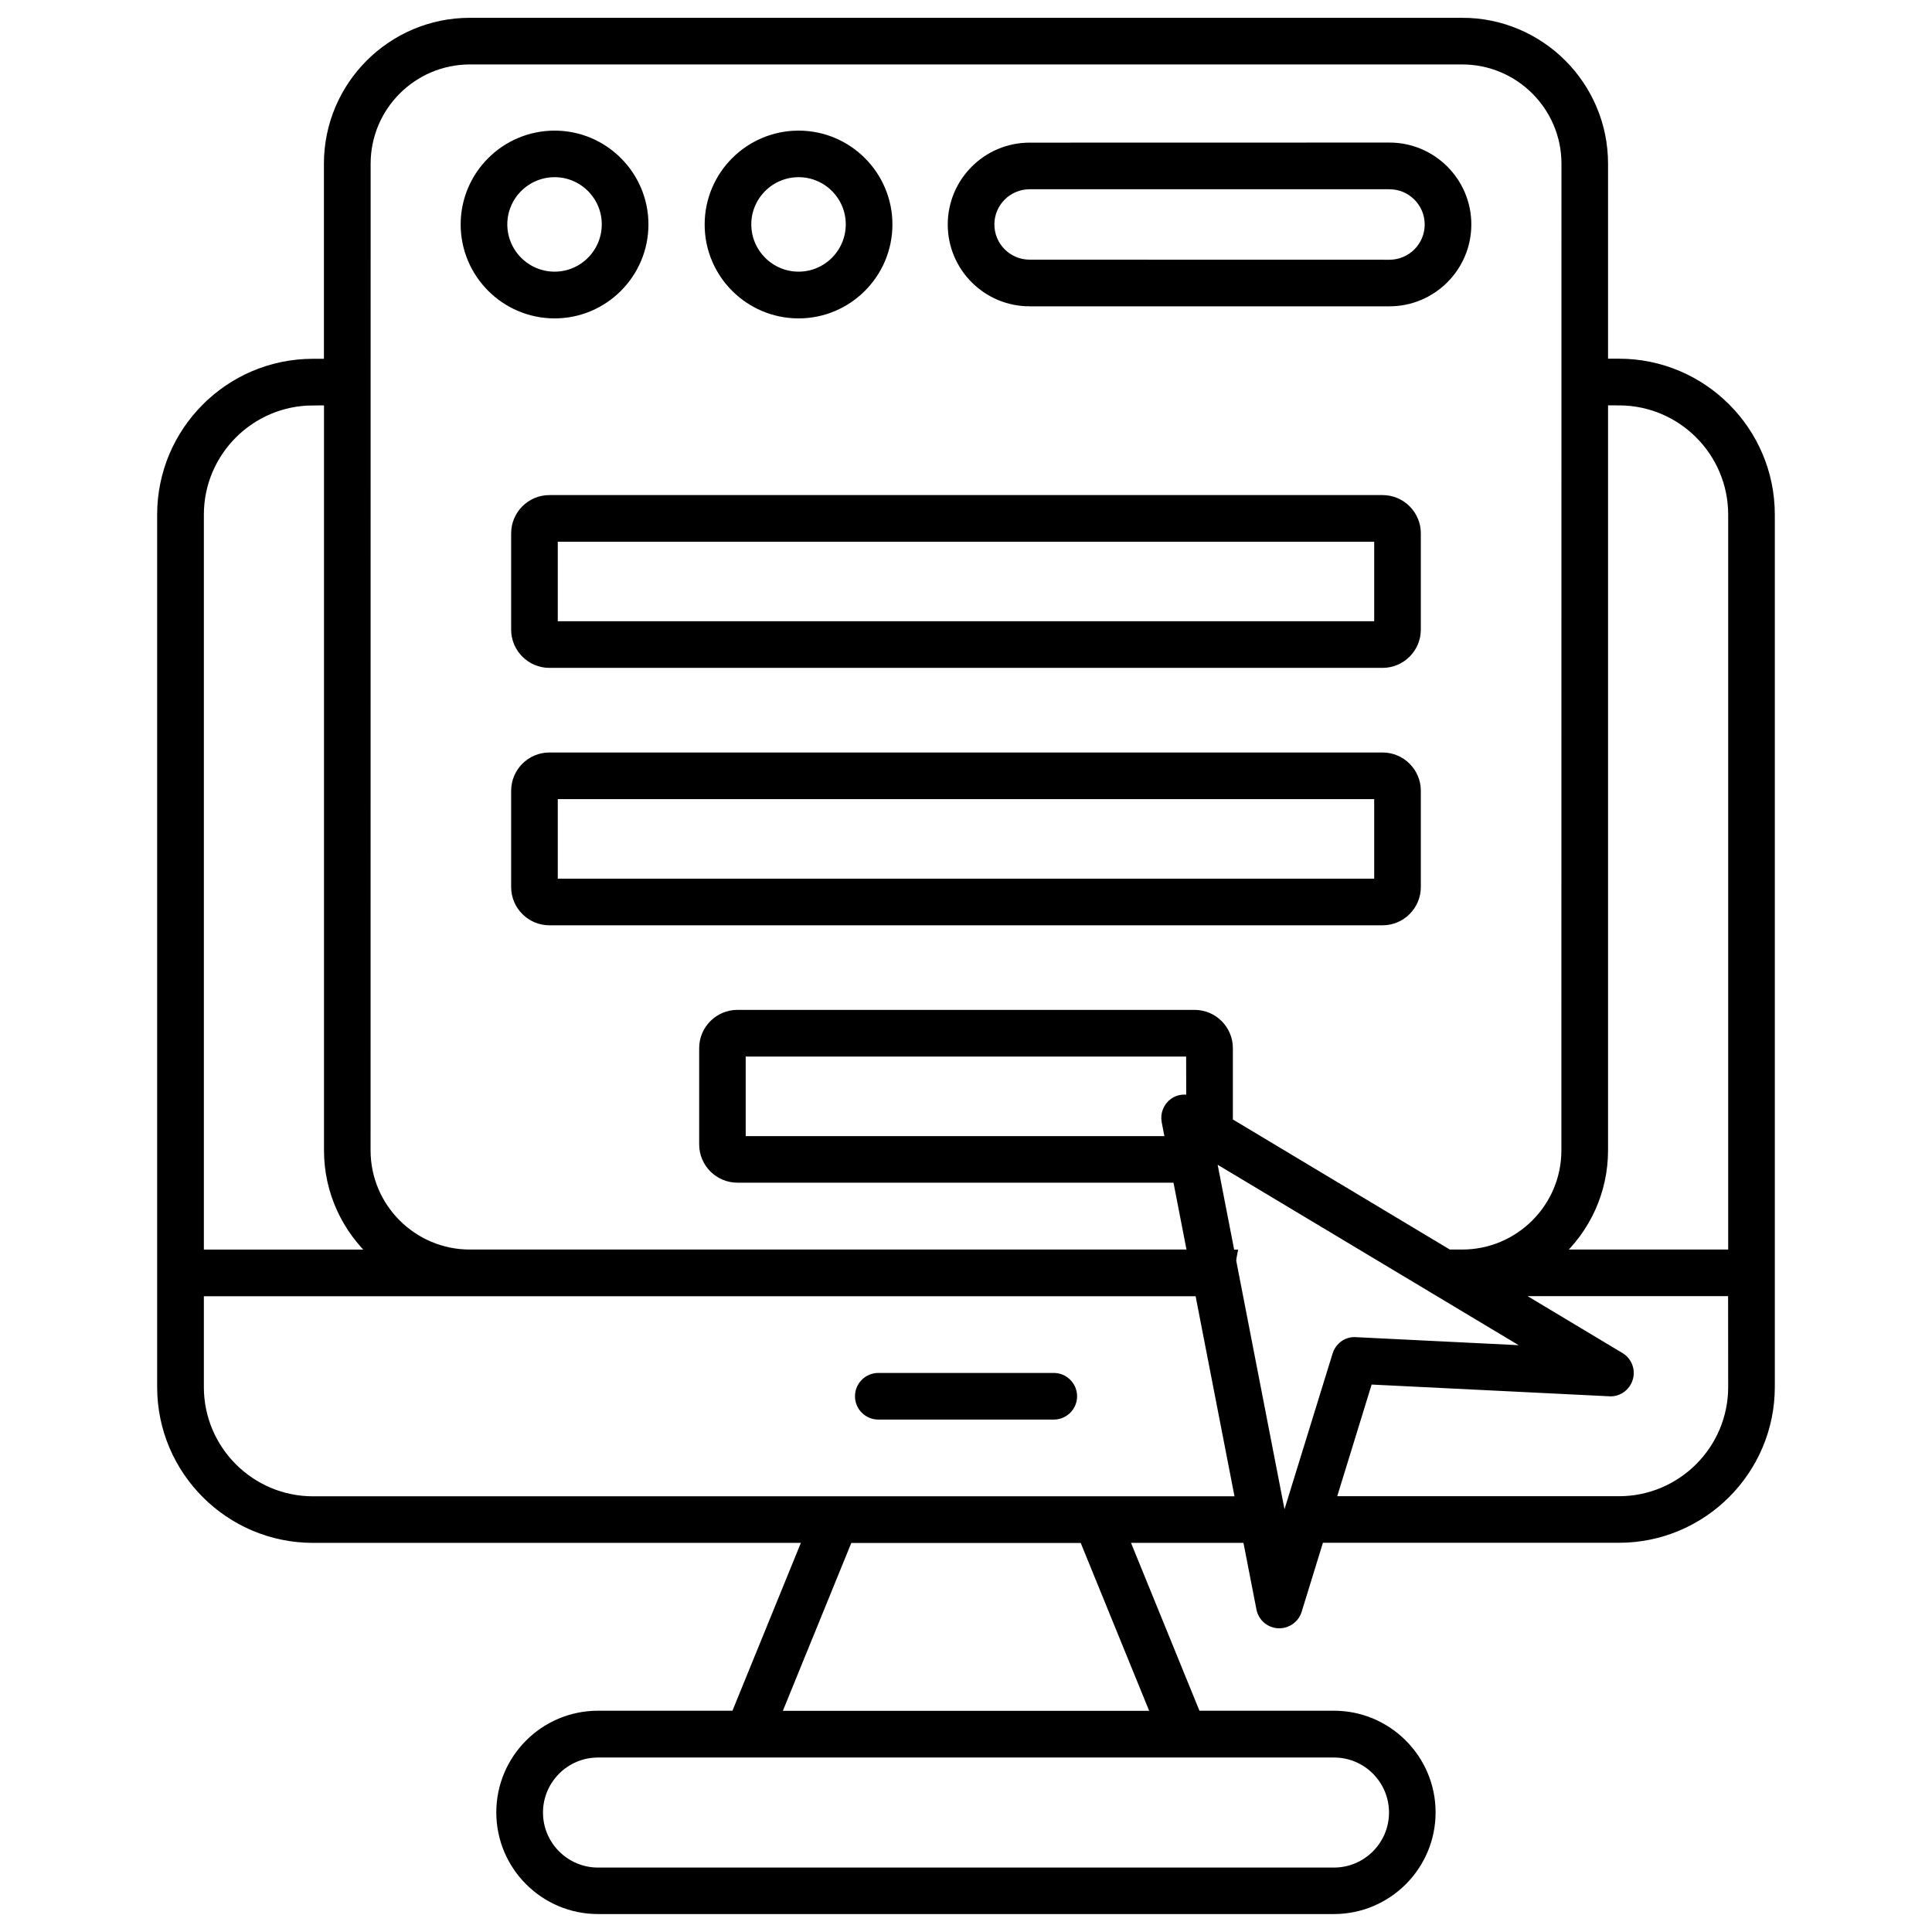
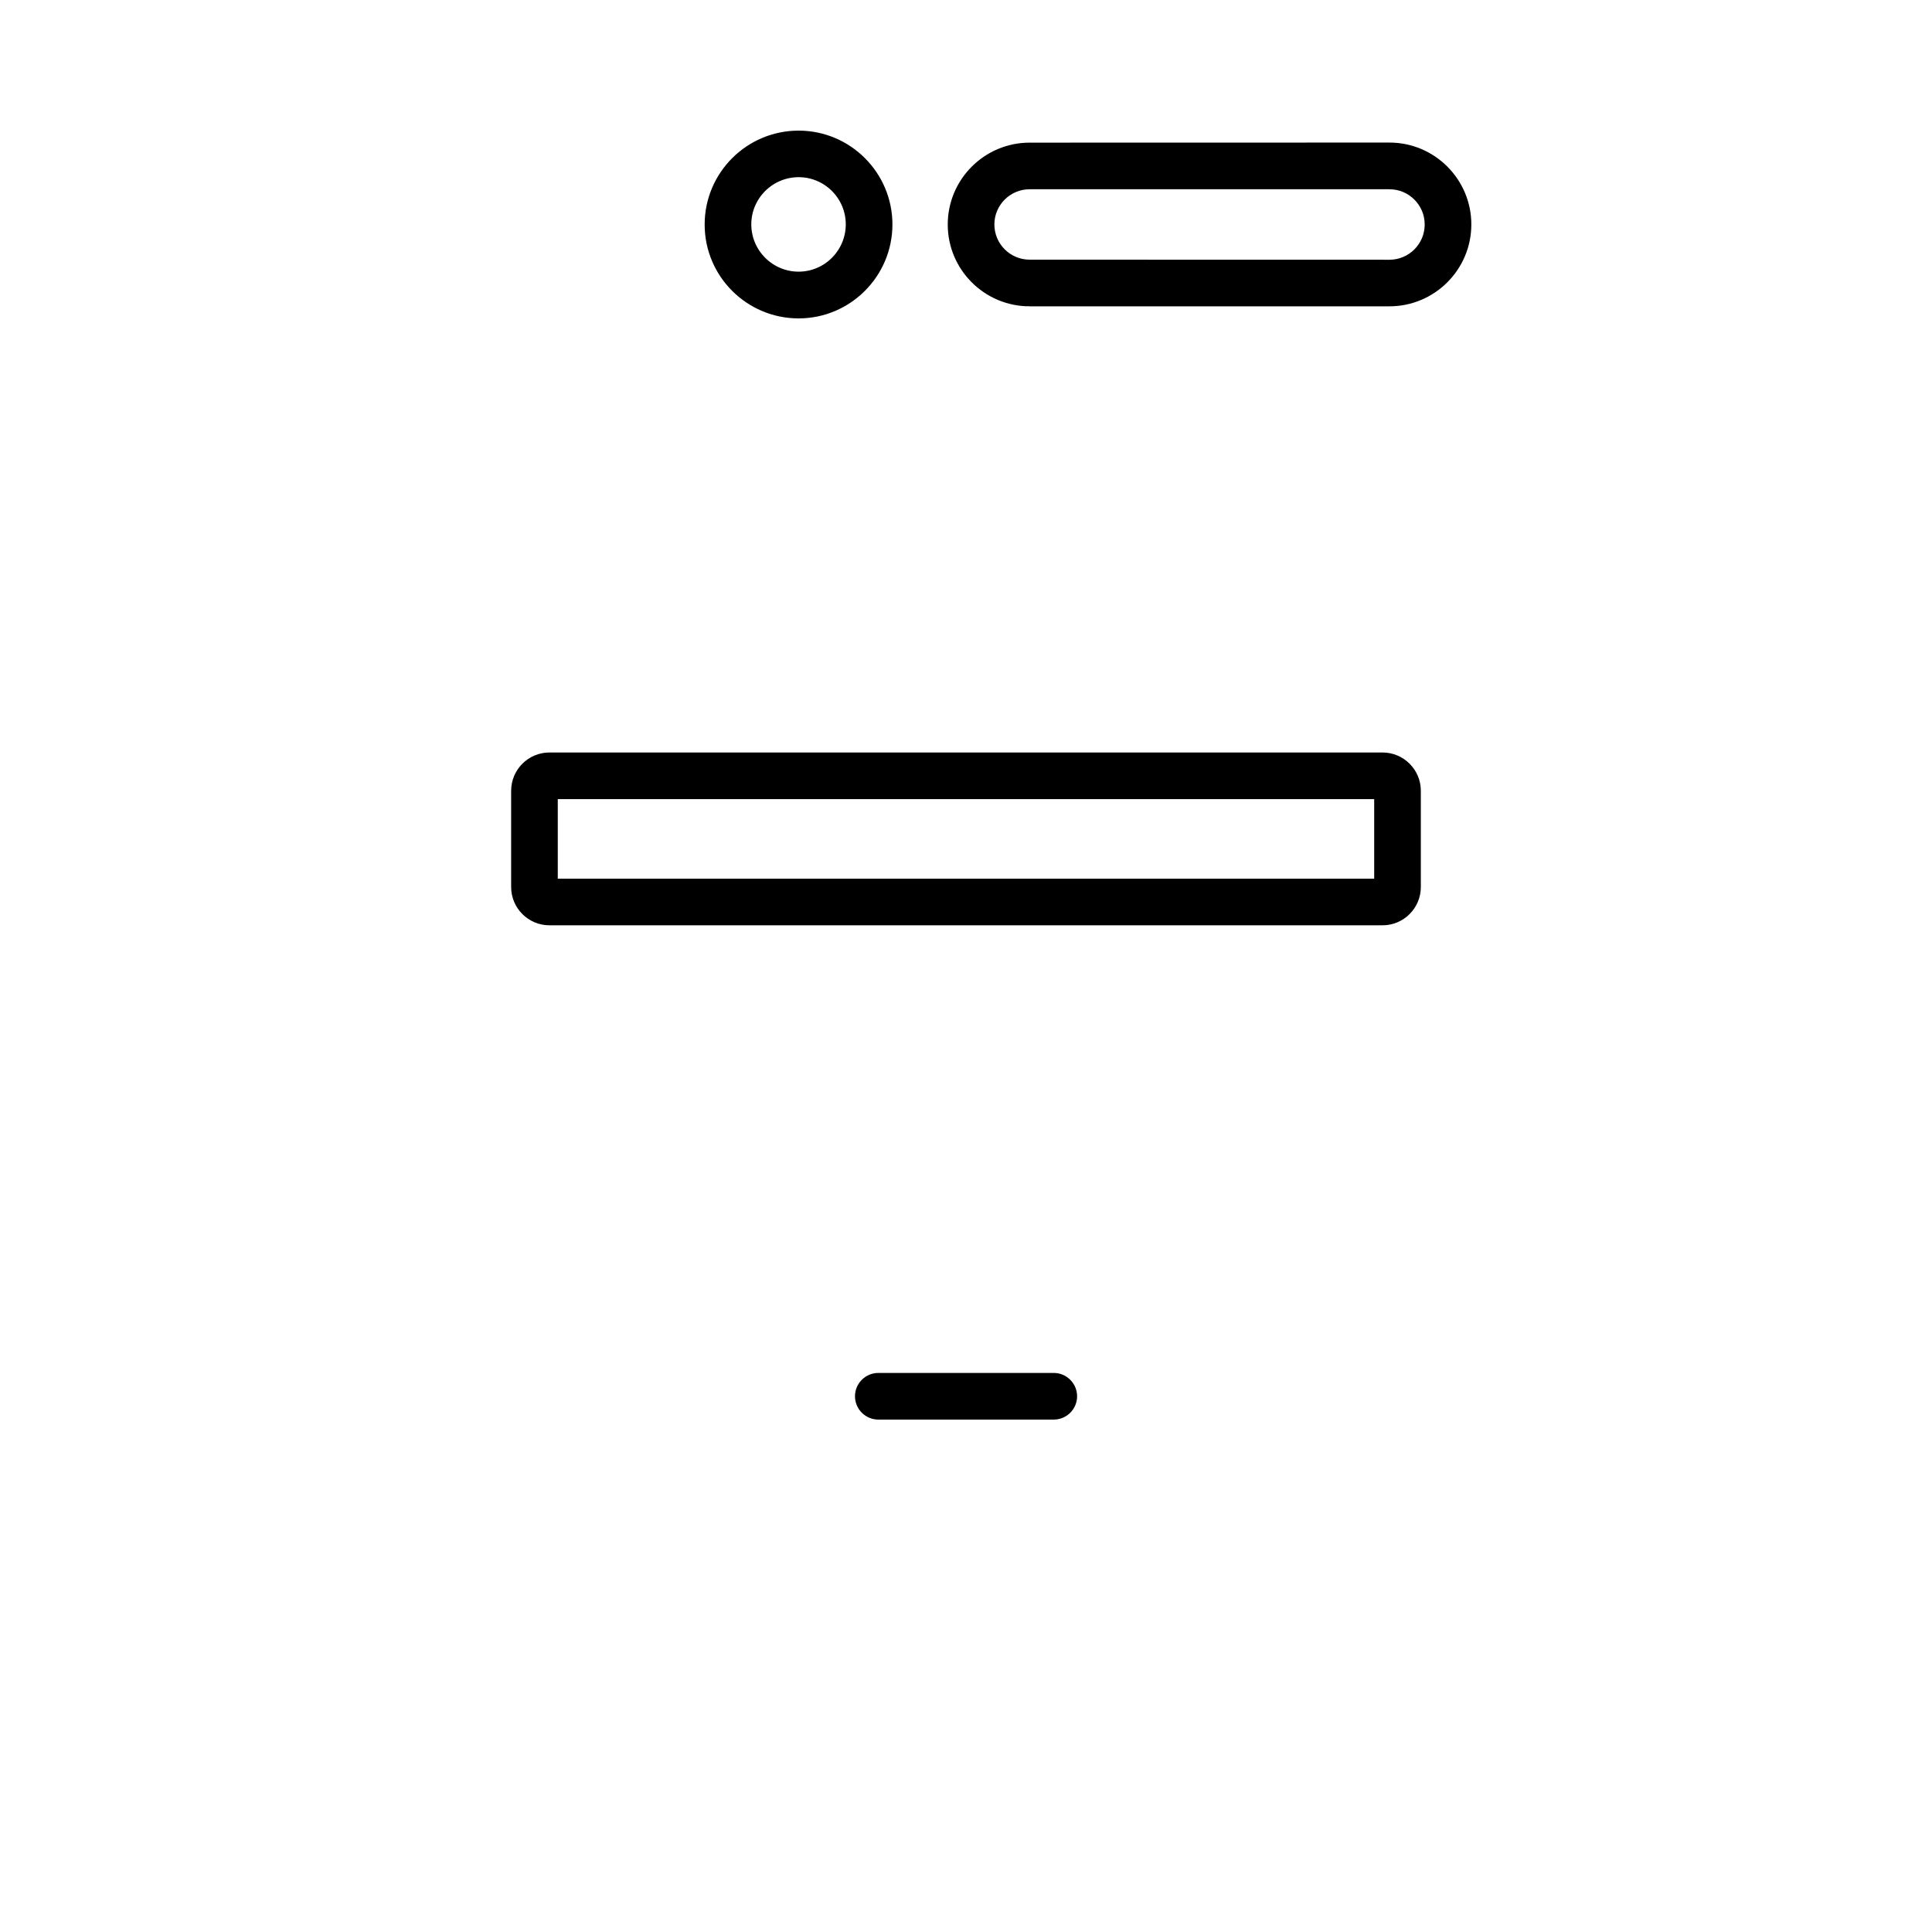
<svg xmlns="http://www.w3.org/2000/svg" viewBox="0 0 100 100" fill-rule="evenodd">
  <path d="m55.5 72.27c0-0.527-0.43-0.957-0.957-0.957h-9.082c-0.527 0-0.957 0.43-0.957 0.957 0 0.527 0.43 0.957 0.957 0.957h9.082c0.527 0 0.957-0.426 0.957-0.957z" stroke-width="0.5" stroke="black" />
-   <path d="m75.684 1.172h-51.367c-4.023 0-7.301 3.273-7.301 7.301v10.348h-0.816c-4.312 0-7.816 3.508-7.816 7.816v45.156c0 4.312 3.508 7.816 7.816 7.816h25.625l-3.746 9.188h-7.129c-2.766 0-5.012 2.25-5.012 5.012 0 2.766 2.25 5.012 5.012 5.012h38.094c2.766 0 5.012-2.25 5.012-5.012 0-2.766-2.25-5.012-5.012-5.012h-7.129l-3.746-9.188h6.398l0.711 3.648c0.082 0.43 0.449 0.75 0.891 0.773h0.051c0.418 0 0.789-0.273 0.914-0.676l1.156-3.75h15.508c4.312 0 7.816-3.508 7.816-7.816v-45.156c0-4.312-3.508-7.816-7.816-7.816h-0.816v-10.344c0-4.027-3.273-7.301-7.297-7.301zm-56.75 7.301c0-2.969 2.414-5.387 5.387-5.387h51.363c2.969 0 5.387 2.414 5.387 5.387l-0.004 51.07c0 2.969-2.414 5.383-5.387 5.383h-0.707l-11.512-6.902c0.035-0.008 0.066-0.023 0.102-0.031v-3.742c0-0.953-0.777-1.73-1.73-1.73h-23.664c-0.953 0-1.73 0.777-1.73 1.73v4.984c0 0.953 0.777 1.73 1.73 1.73h22.777l0.77 3.961h-37.398c-2.969 0-5.387-2.414-5.387-5.383zm42.715 48.496c-0.293-0.109-0.621-0.078-0.883 0.102-0.309 0.219-0.461 0.598-0.391 0.969l0.195 1.016h-22.223v-4.617h23.297zm-45.445-36.234h0.816v38.809c0 2.133 0.926 4.047 2.387 5.383h-9.105v-38.289c0-3.254 2.648-5.902 5.902-5.902zm55.941 73.082c0 1.707-1.391 3.098-3.098 3.098h-38.094c-1.707 0-3.098-1.391-3.098-3.098 0-1.707 1.391-3.098 3.098-3.098h38.094c1.707-0.004 3.098 1.387 3.098 3.098zm-12.293-5.016h-19.703l3.746-9.188h12.211zm4.297-11.102h-47.945c-3.254 0-5.902-2.648-5.902-5.902v-4.953h51.789l2.121 10.914c-0.02-0.023-0.047-0.039-0.062-0.059zm2.281 1.445-2.695-13.875c0.012-0.113 0.02-0.227 0.043-0.34h-0.105l-1-5.144 16.918 10.141-9.418-0.465c-0.441-0.035-0.832 0.254-0.961 0.676zm23.27-7.352c0 3.254-2.648 5.902-5.902 5.902h-14.922l1.938-6.289 12.492 0.617c0.441 0.031 0.836-0.258 0.965-0.68 0.129-0.418-0.047-0.875-0.426-1.098l-5.68-3.406h11.531zm-5.902-51.059c3.254 0 5.902 2.648 5.902 5.902v38.289h-9.105c1.465-1.332 2.387-3.25 2.387-5.383v-38.809z" stroke-width="0.5" stroke="black" />
-   <path d="m71.562 25.875h-43.125c-0.953 0-1.73 0.777-1.73 1.73v4.984c0 0.953 0.777 1.73 1.73 1.73h43.125c0.953 0 1.73-0.777 1.73-1.73v-4.984c0-0.953-0.777-1.73-1.73-1.73zm-0.184 6.531h-42.758v-4.617h42.758z" stroke-width="0.5" stroke="black" />
  <path d="m71.562 39.199h-43.125c-0.953 0-1.73 0.777-1.73 1.73v4.984c0 0.953 0.777 1.73 1.73 1.73h43.125c0.953 0 1.73-0.777 1.73-1.73v-4.984c0-0.953-0.777-1.73-1.73-1.73zm-0.184 6.531h-42.758v-4.617h42.758z" stroke-width="0.5" stroke="black" />
-   <path d="m28.707 16.23c2.539 0 4.606-2.07 4.606-4.613 0-2.539-2.066-4.606-4.606-4.606-2.543 0-4.613 2.066-4.613 4.606 0 2.543 2.07 4.613 4.613 4.613zm0-7.309c1.484 0 2.691 1.207 2.691 2.691 0 1.488-1.207 2.699-2.691 2.699-1.488 0-2.699-1.211-2.699-2.699 0-1.48 1.211-2.691 2.699-2.691z" stroke-width="0.5" stroke="black" />
  <path d="m41.336 16.23c2.539 0 4.606-2.07 4.606-4.613 0-2.539-2.066-4.606-4.606-4.606-2.543 0-4.613 2.066-4.613 4.606-0.004 2.543 2.066 4.613 4.613 4.613zm0-7.309c1.484 0 2.691 1.207 2.691 2.691 0 1.488-1.207 2.699-2.691 2.699-1.488 0-2.699-1.211-2.699-2.699 0-1.48 1.211-2.691 2.699-2.691z" stroke-width="0.5" stroke="black" />
  <path d="m53.293 15.605h18.625c2.199 0 3.988-1.789 3.988-3.988 0-2.199-1.789-3.988-3.988-3.988l-18.625 0.004c-2.199 0-3.988 1.789-3.988 3.988 0 2.199 1.789 3.984 3.988 3.984zm0-6.059h18.625c1.145 0 2.074 0.93 2.074 2.074 0 1.145-0.93 2.074-2.074 2.074l-18.625-0.004c-1.145 0-2.074-0.93-2.074-2.074 0-1.141 0.93-2.07 2.074-2.07z" stroke-width="0.5" stroke="black" />
</svg>